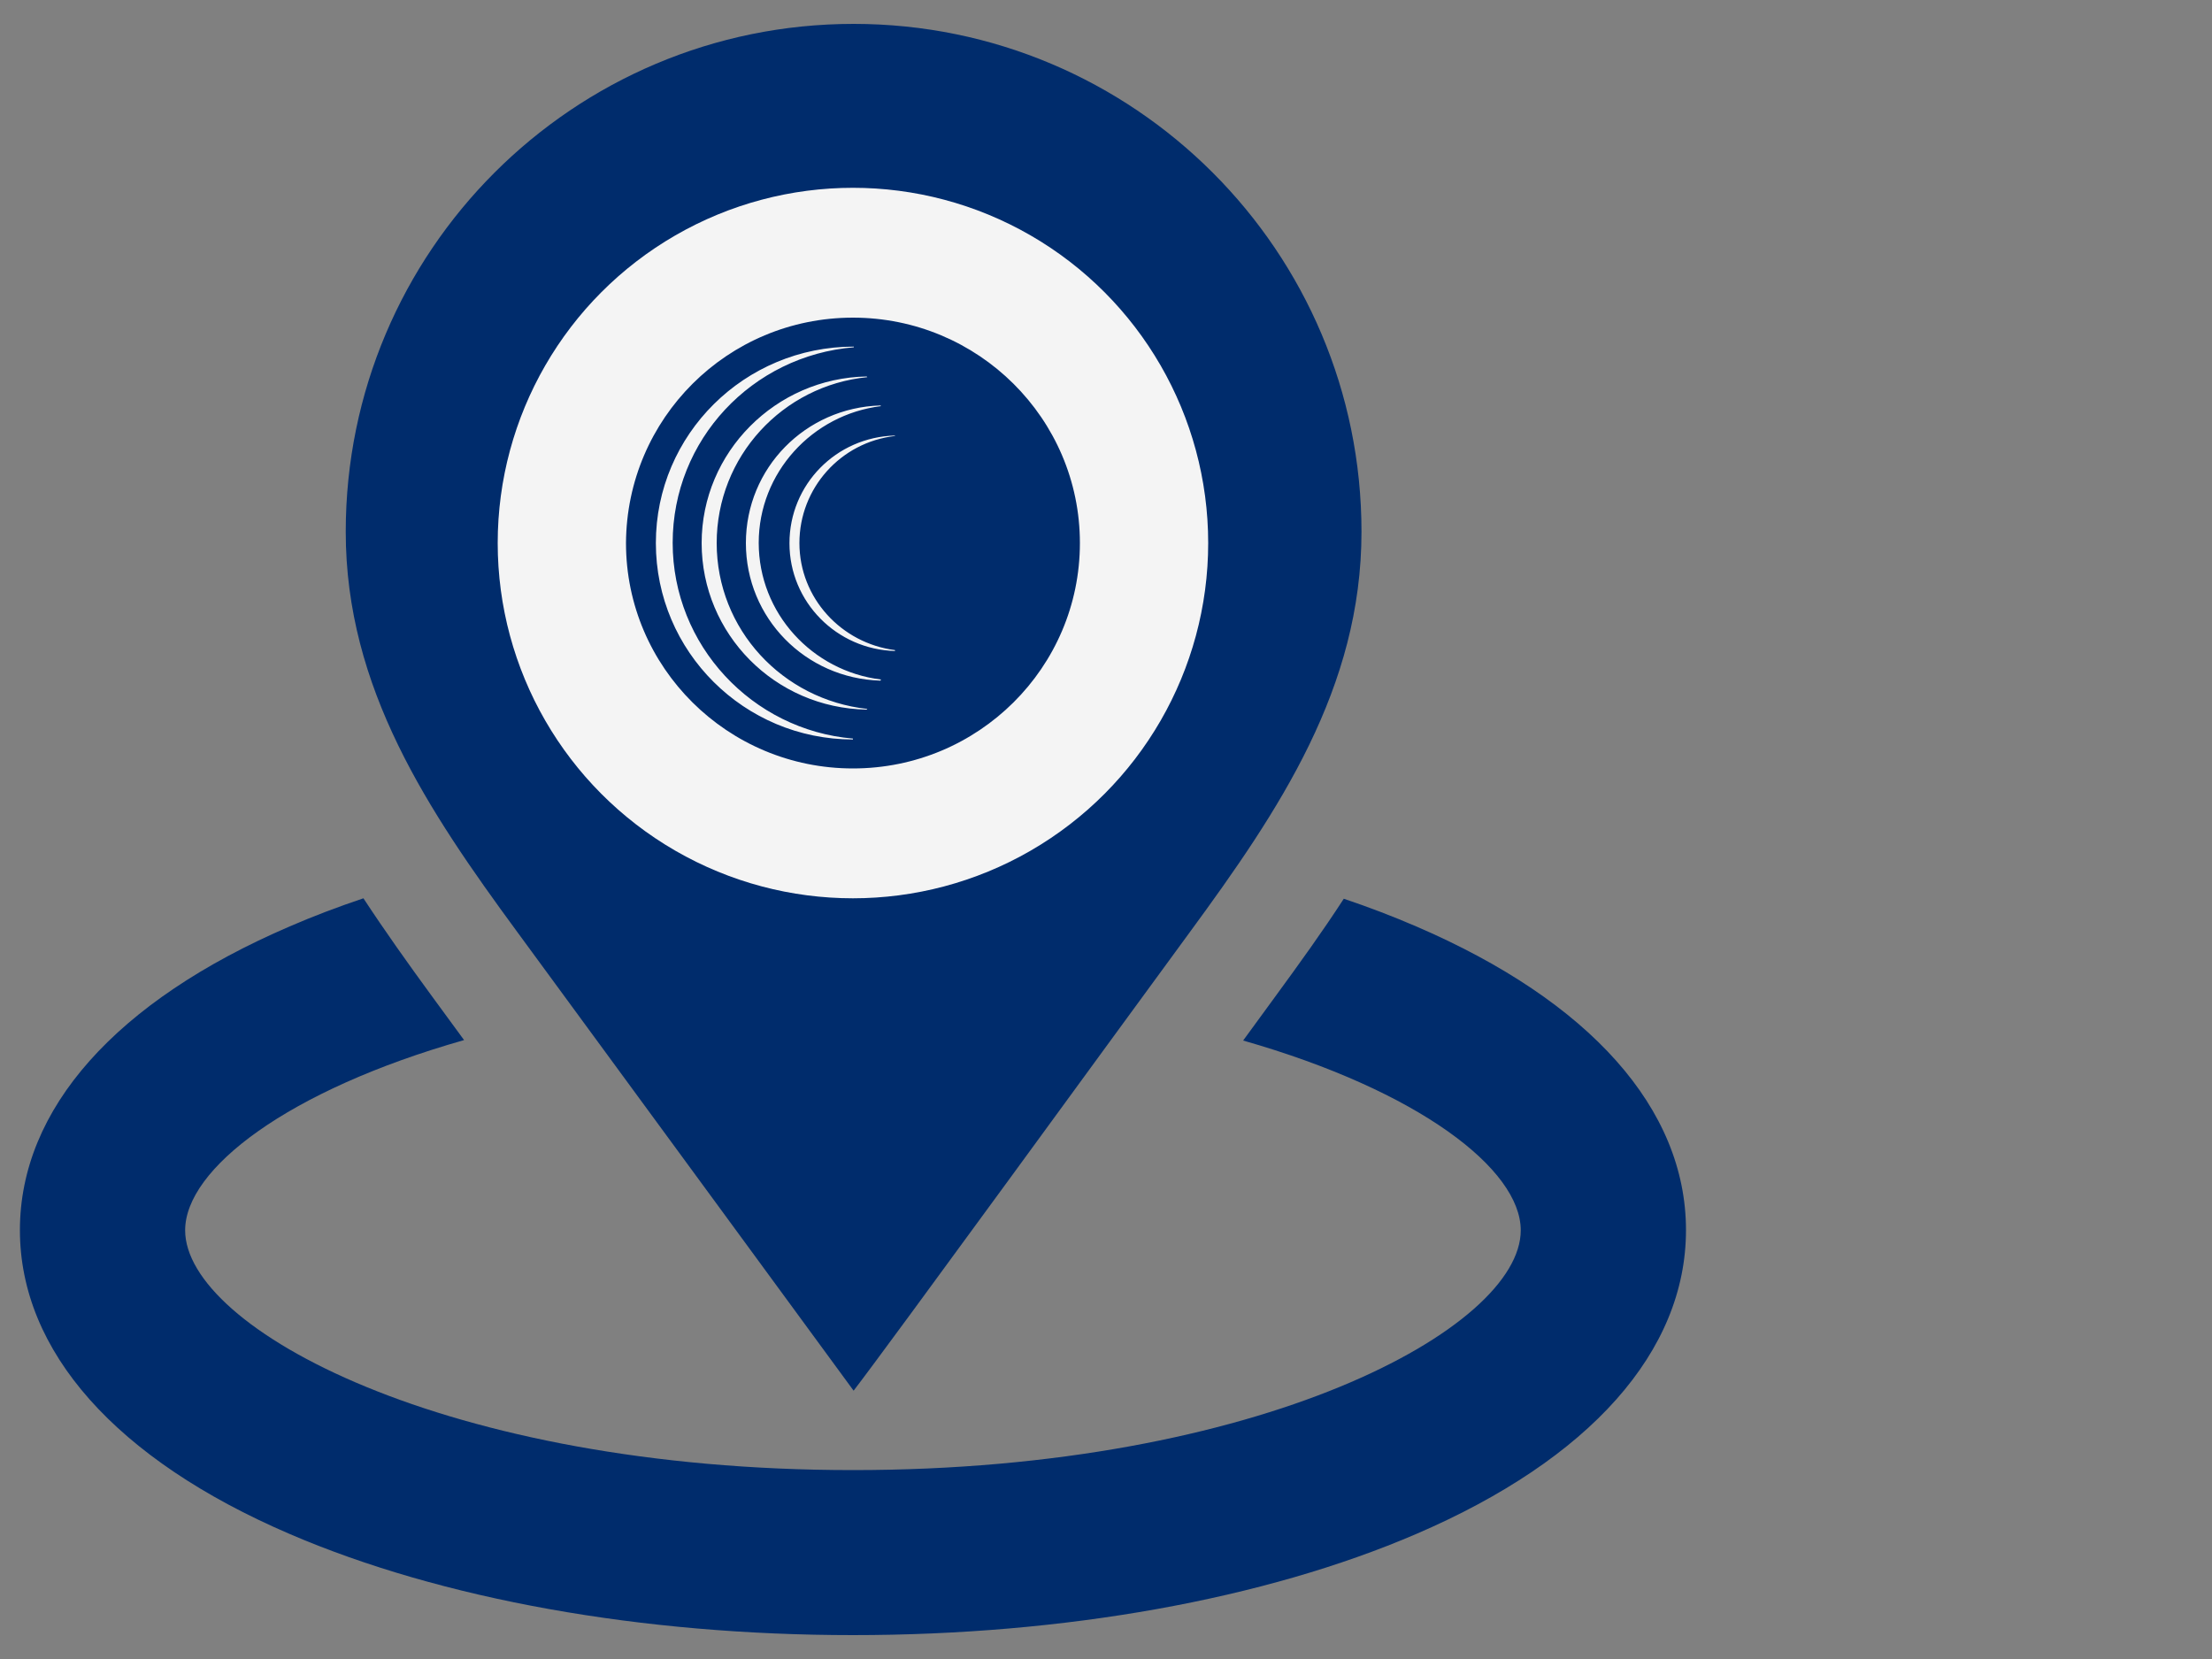
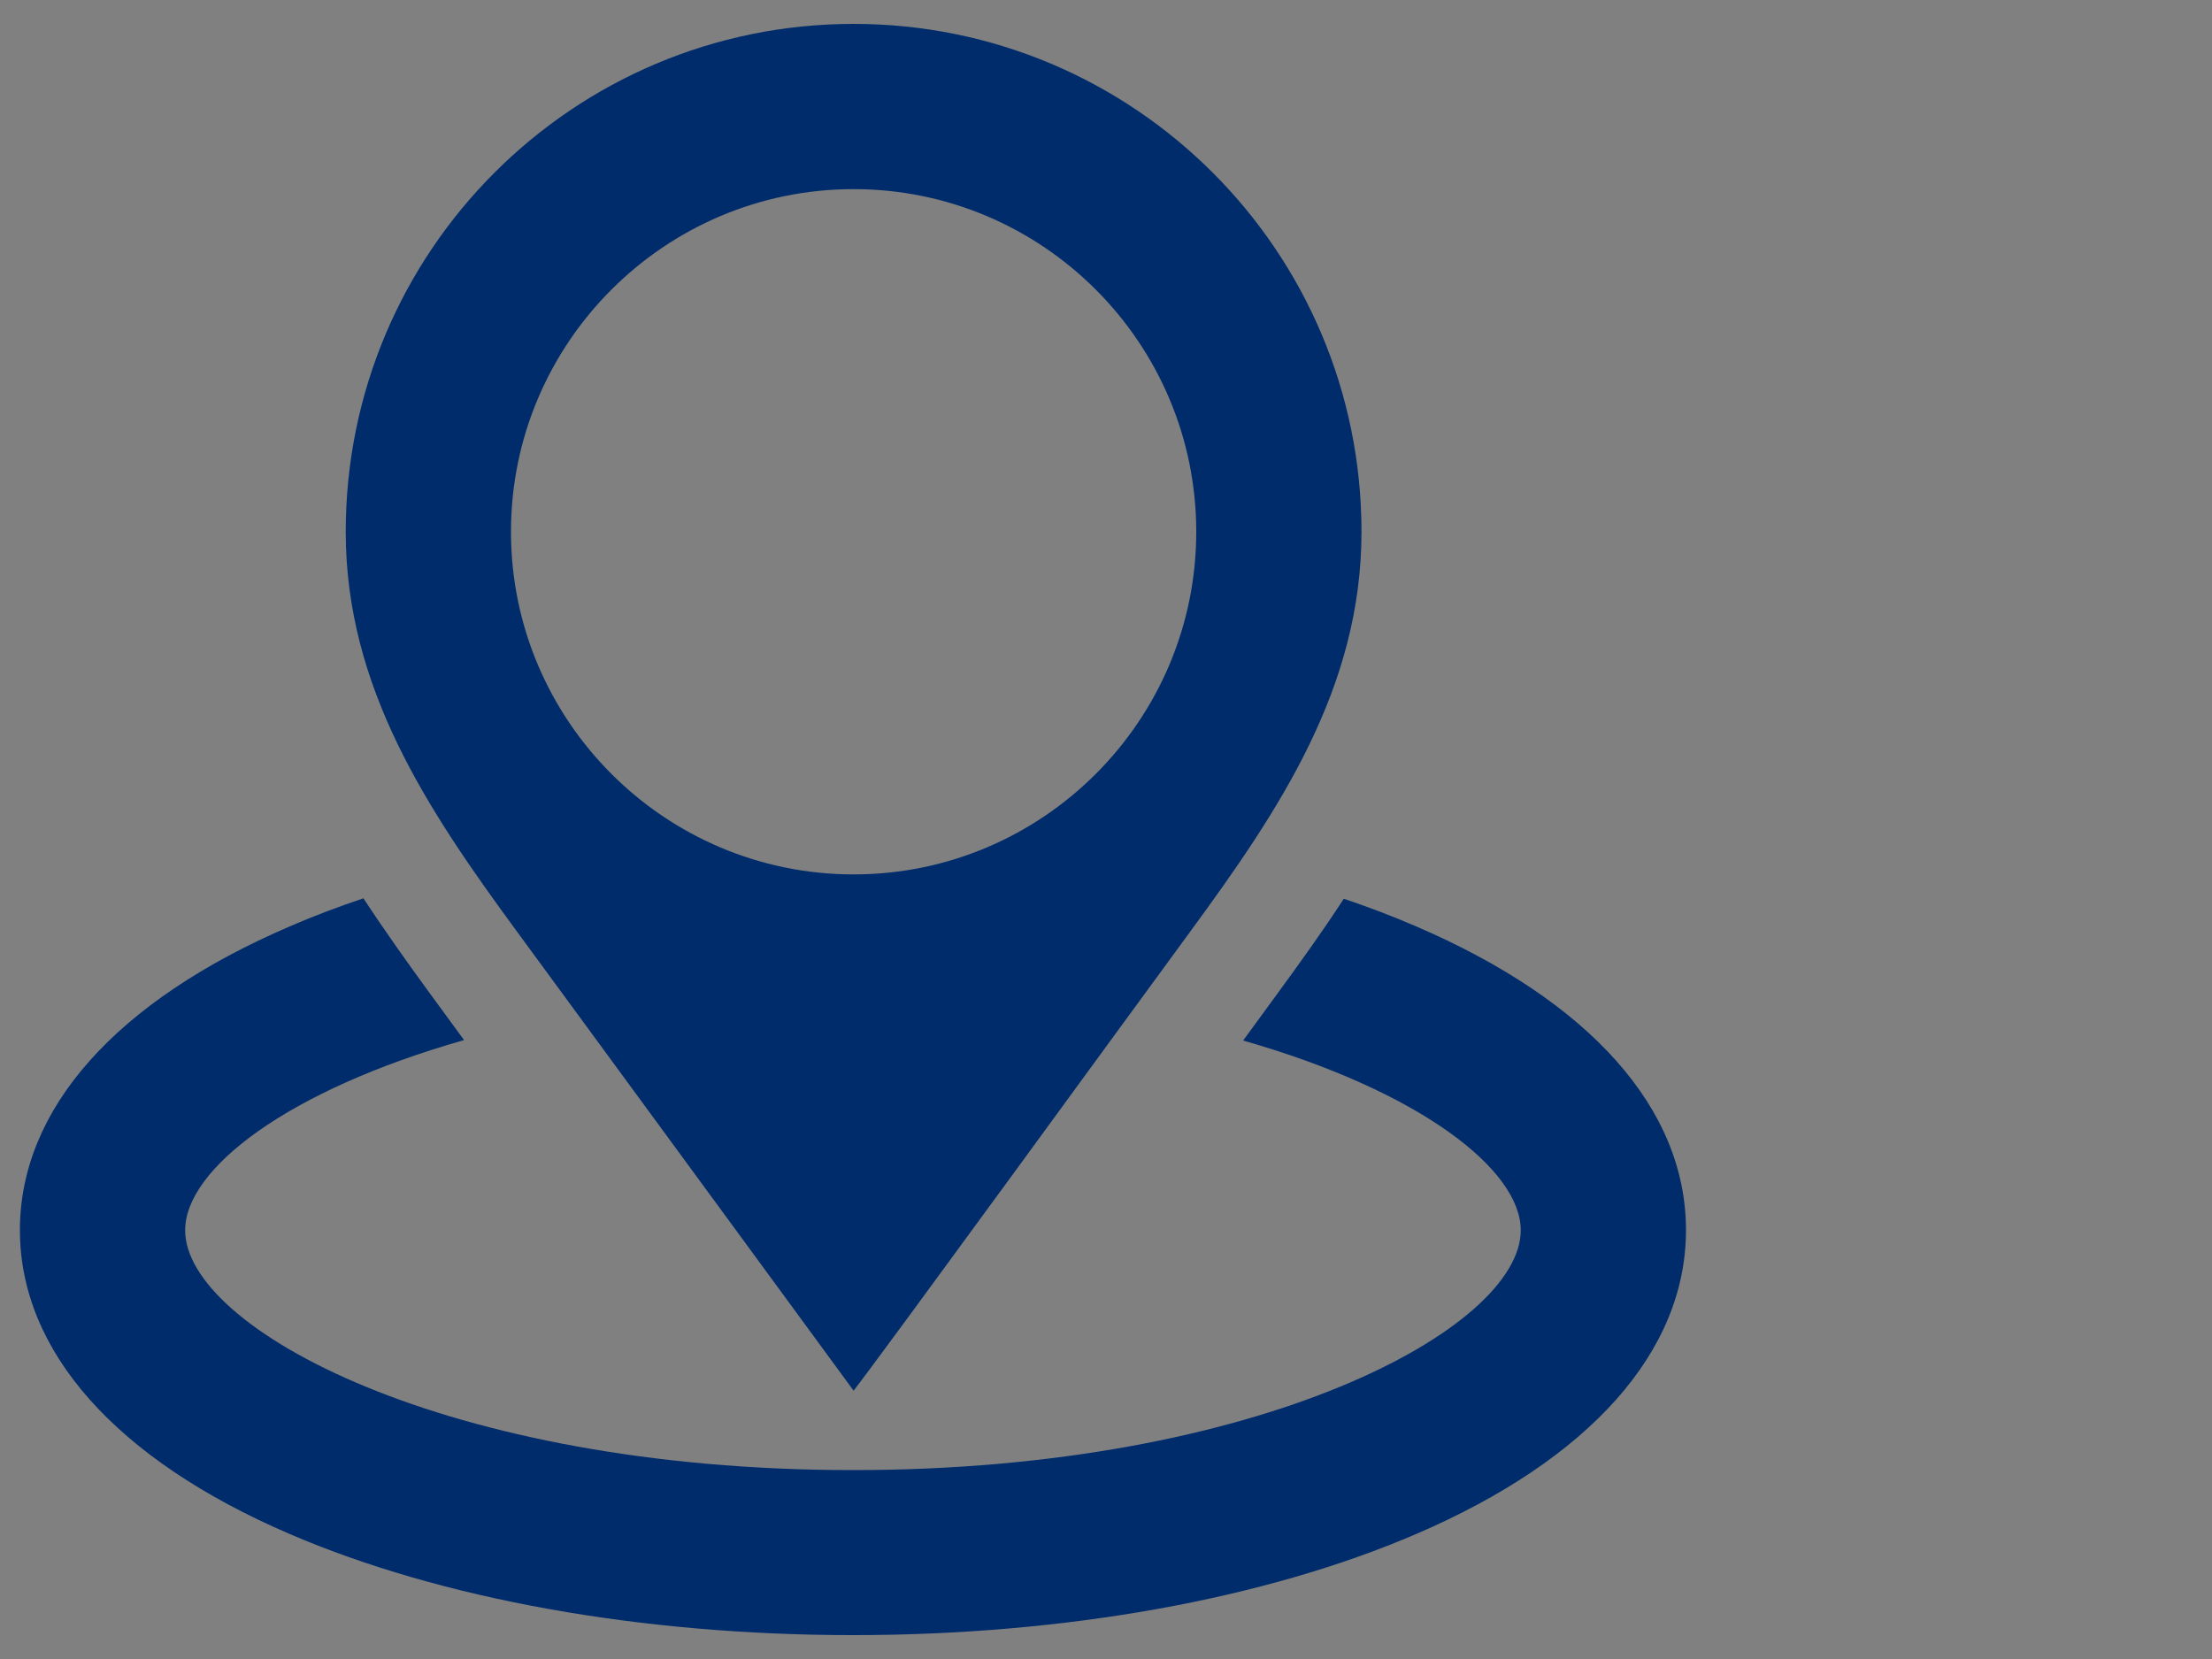
<svg xmlns="http://www.w3.org/2000/svg" version="1.1" id="Layer_1" x="0px" y="0px" viewBox="0 0 100 75" style="enable-background:new 0 0 100 75;" xml:space="preserve">
  <rect x="0" y="0" width="100" height="75" fill="#808080" stroke="none" />
  <style type="text/css">
	.st0{fill:#002C6C;}
	.st1{fill:#F4F4F4;}
</style>
  <g>
    <g>
      <path class="st0" d="M38.59,62.87c1.72-2.24,11.8-16.1,15.2-20.73c4.04-5.51,7.76-11.03,7.76-18.1    c0-12.68-10.28-22.96-22.96-22.96l0,0c-12.68,0-22.96,10.28-22.96,22.96c0,7.07,3.72,12.6,7.76,18.1    C26.79,46.77,38.59,62.87,38.59,62.87z M23.1,24.04c0-8.54,6.95-15.49,15.49-15.49s15.49,6.95,15.49,15.49    s-6.95,15.49-15.49,15.49S23.1,32.58,23.1,24.04z" />
      <path class="st0" d="M64.02,41.88c-1.04-0.45-2.14-0.87-3.27-1.25c-0.96,1.48-2,2.92-3.06,4.37c-0.41,0.56-0.91,1.25-1.49,2.04    c7.95,2.27,12.55,5.82,12.55,8.58c0,4.42-11.76,10.84-30.19,10.84S8.37,60.04,8.37,55.62c0-2.77,4.62-6.33,12.61-8.6    c-0.59-0.8-1.09-1.49-1.48-2.02c-1.06-1.45-2.1-2.91-3.07-4.39c-1.16,0.39-2.27,0.81-3.33,1.27C5.23,45.26,0.9,50.14,0.9,55.61    s4.33,10.36,12.2,13.74c6.86,2.95,15.9,4.57,25.46,4.57s18.6-1.62,25.46-4.57c7.86-3.38,12.2-8.26,12.2-13.74    S71.88,45.26,64.02,41.88z" />
    </g>
    <g>
-       <circle class="st1" cx="38.56" cy="24.55" r="16.06" />
-       <path class="st0" d="M38.56,14.36c-5.67,0-10.23,4.56-10.26,10.19c0,5.63,4.6,10.19,10.26,10.19c5.67,0,10.26-4.56,10.26-10.19    S44.22,14.36,38.56,14.36z M38.56,33.43c-4.91,0-8.91-3.97-8.91-8.88s4.01-8.88,8.95-8.88v0.03c-4.6,0.38-8.19,4.18-8.19,8.84    c0,4.63,3.59,8.46,8.15,8.85C38.56,33.39,38.56,33.43,38.56,33.43z M39.18,32.08c-4.15-0.07-7.46-3.42-7.46-7.53    s3.35-7.46,7.46-7.53l0.03,0.03c-3.83,0.38-6.81,3.59-6.81,7.5c0,3.9,2.97,7.08,6.81,7.5L39.18,32.08z M39.8,30.77    c-3.39-0.1-6.08-2.83-6.08-6.22s2.69-6.12,6.08-6.22l0.03,0.03c-3.11,0.38-5.53,3.01-5.53,6.18c0,3.18,2.42,5.8,5.53,6.18    L39.8,30.77z M40.46,19.71c-2.45,0.28-4.32,2.35-4.32,4.84s1.9,4.53,4.32,4.84v0.04c-2.63-0.07-4.77-2.21-4.77-4.87    s2.11-4.8,4.77-4.87V19.71z" />
-     </g>
+       </g>
  </g>
</svg>